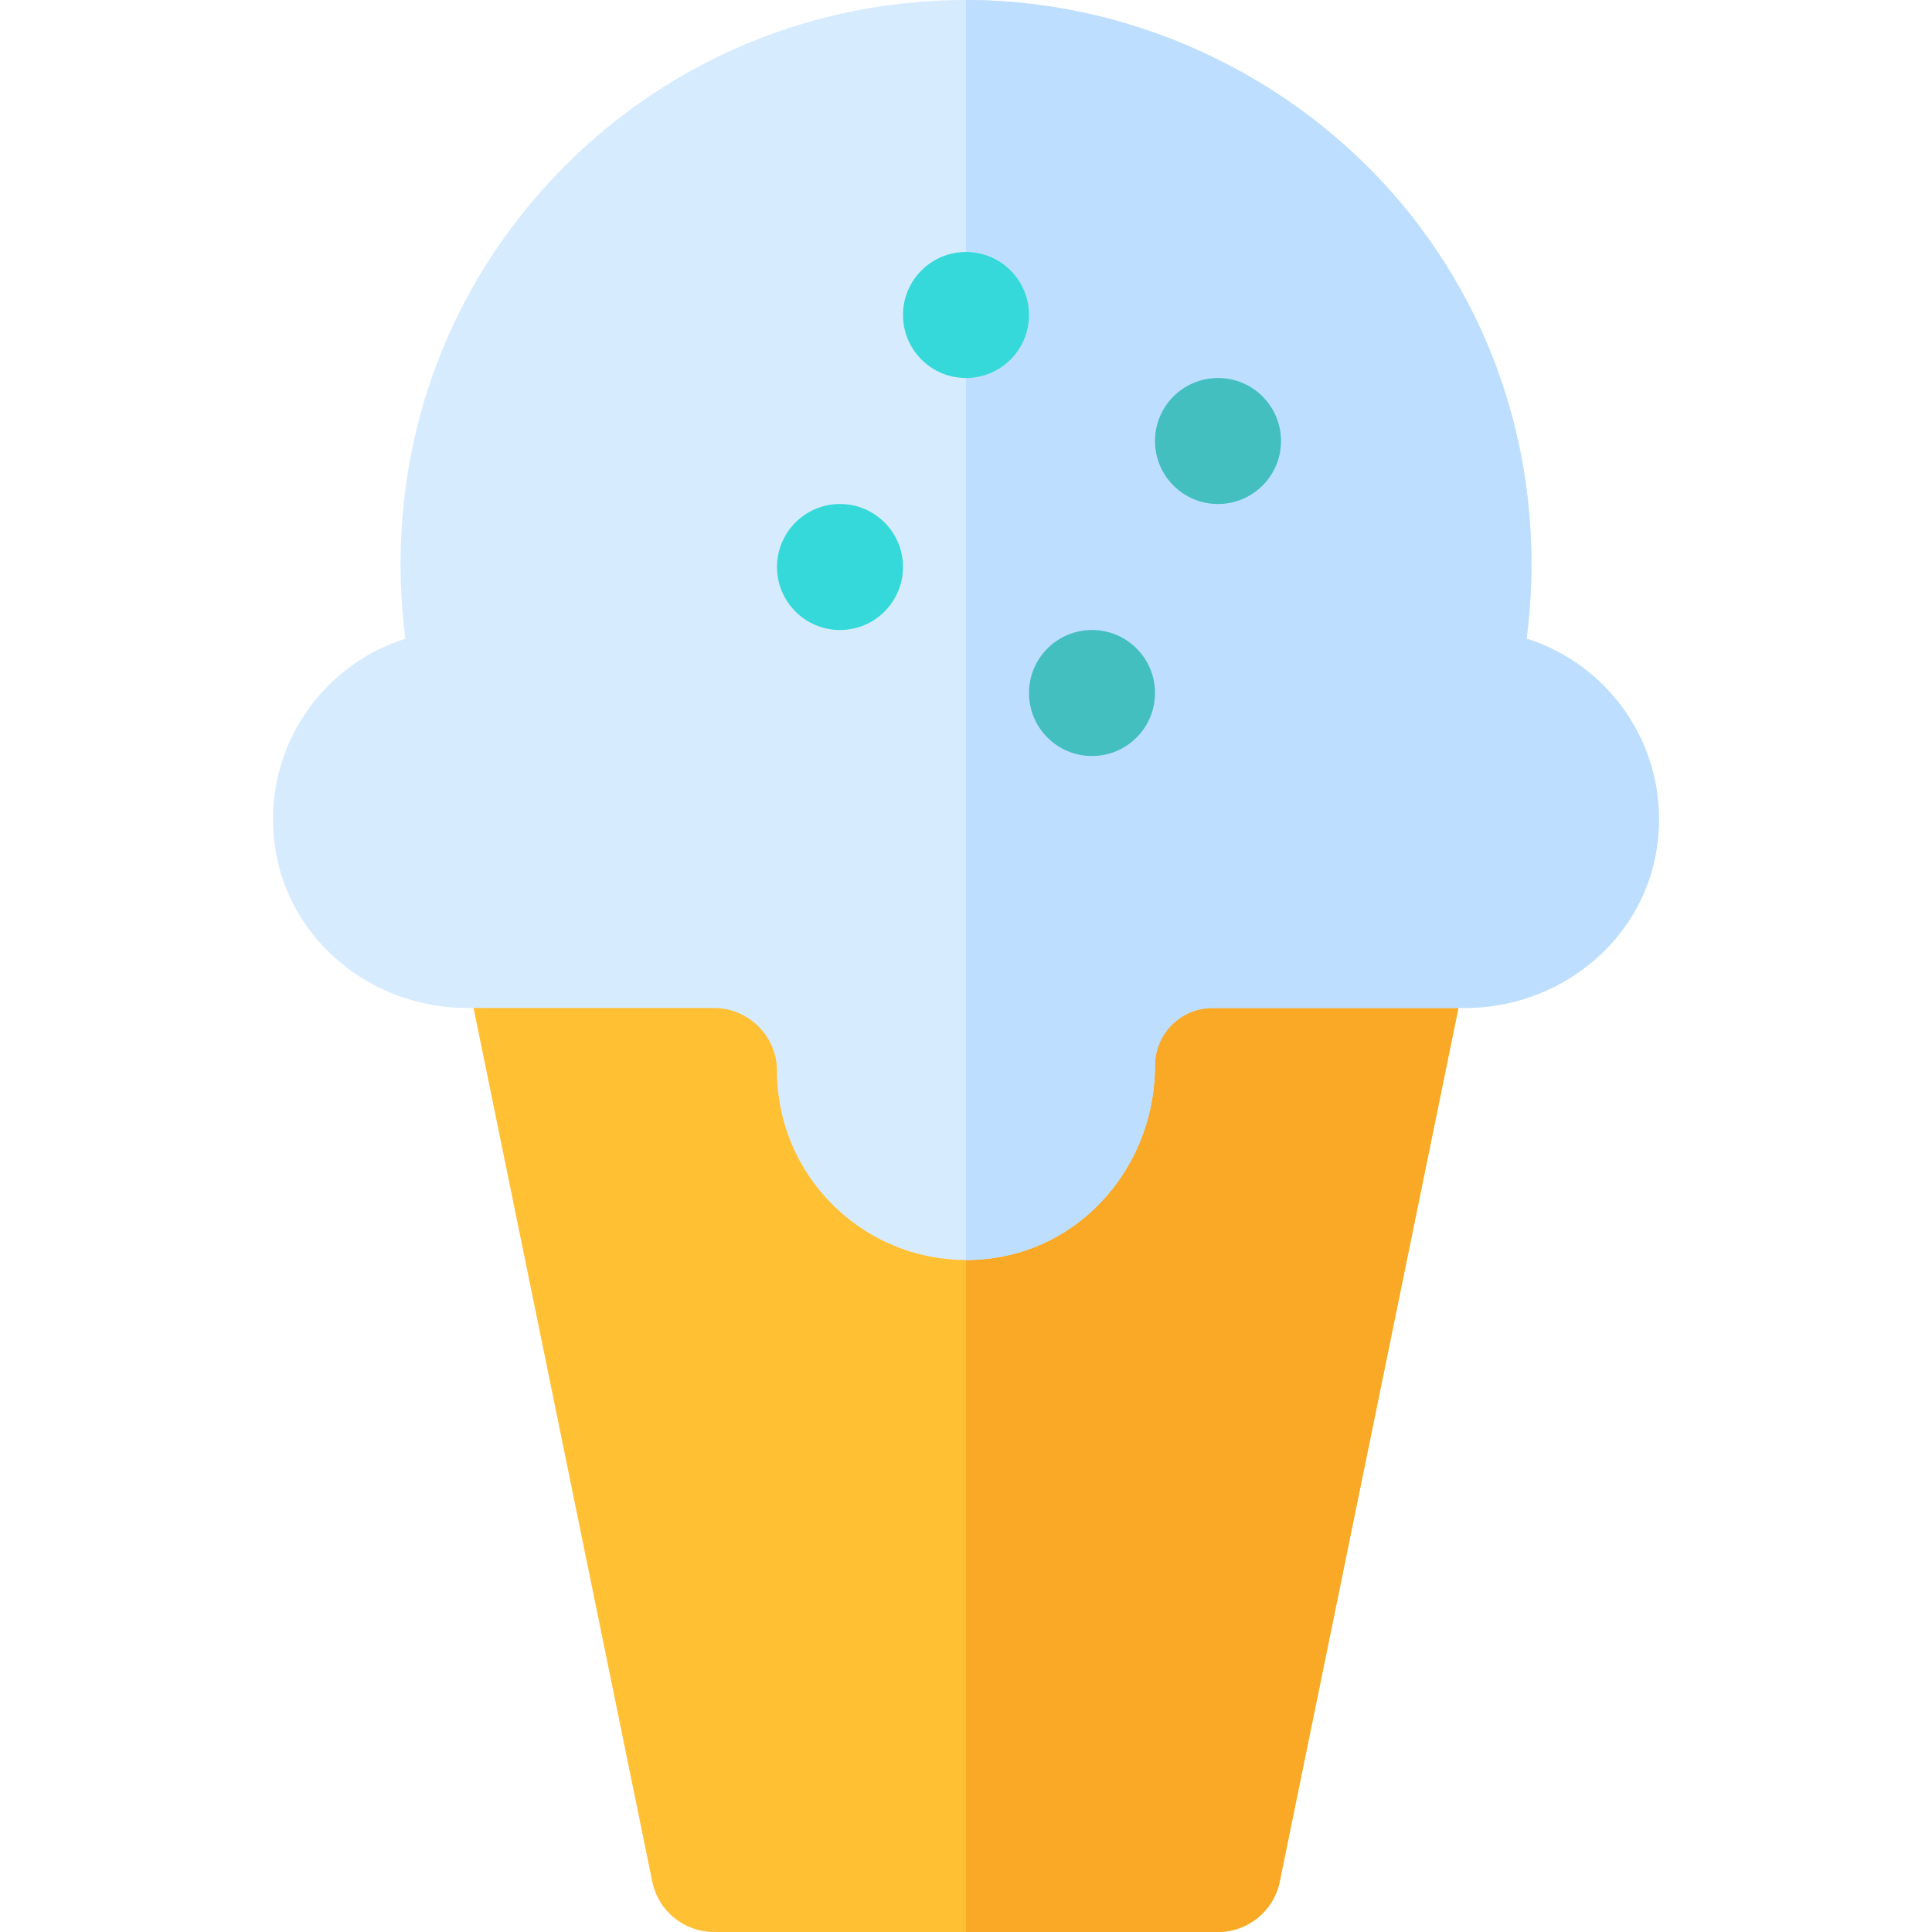
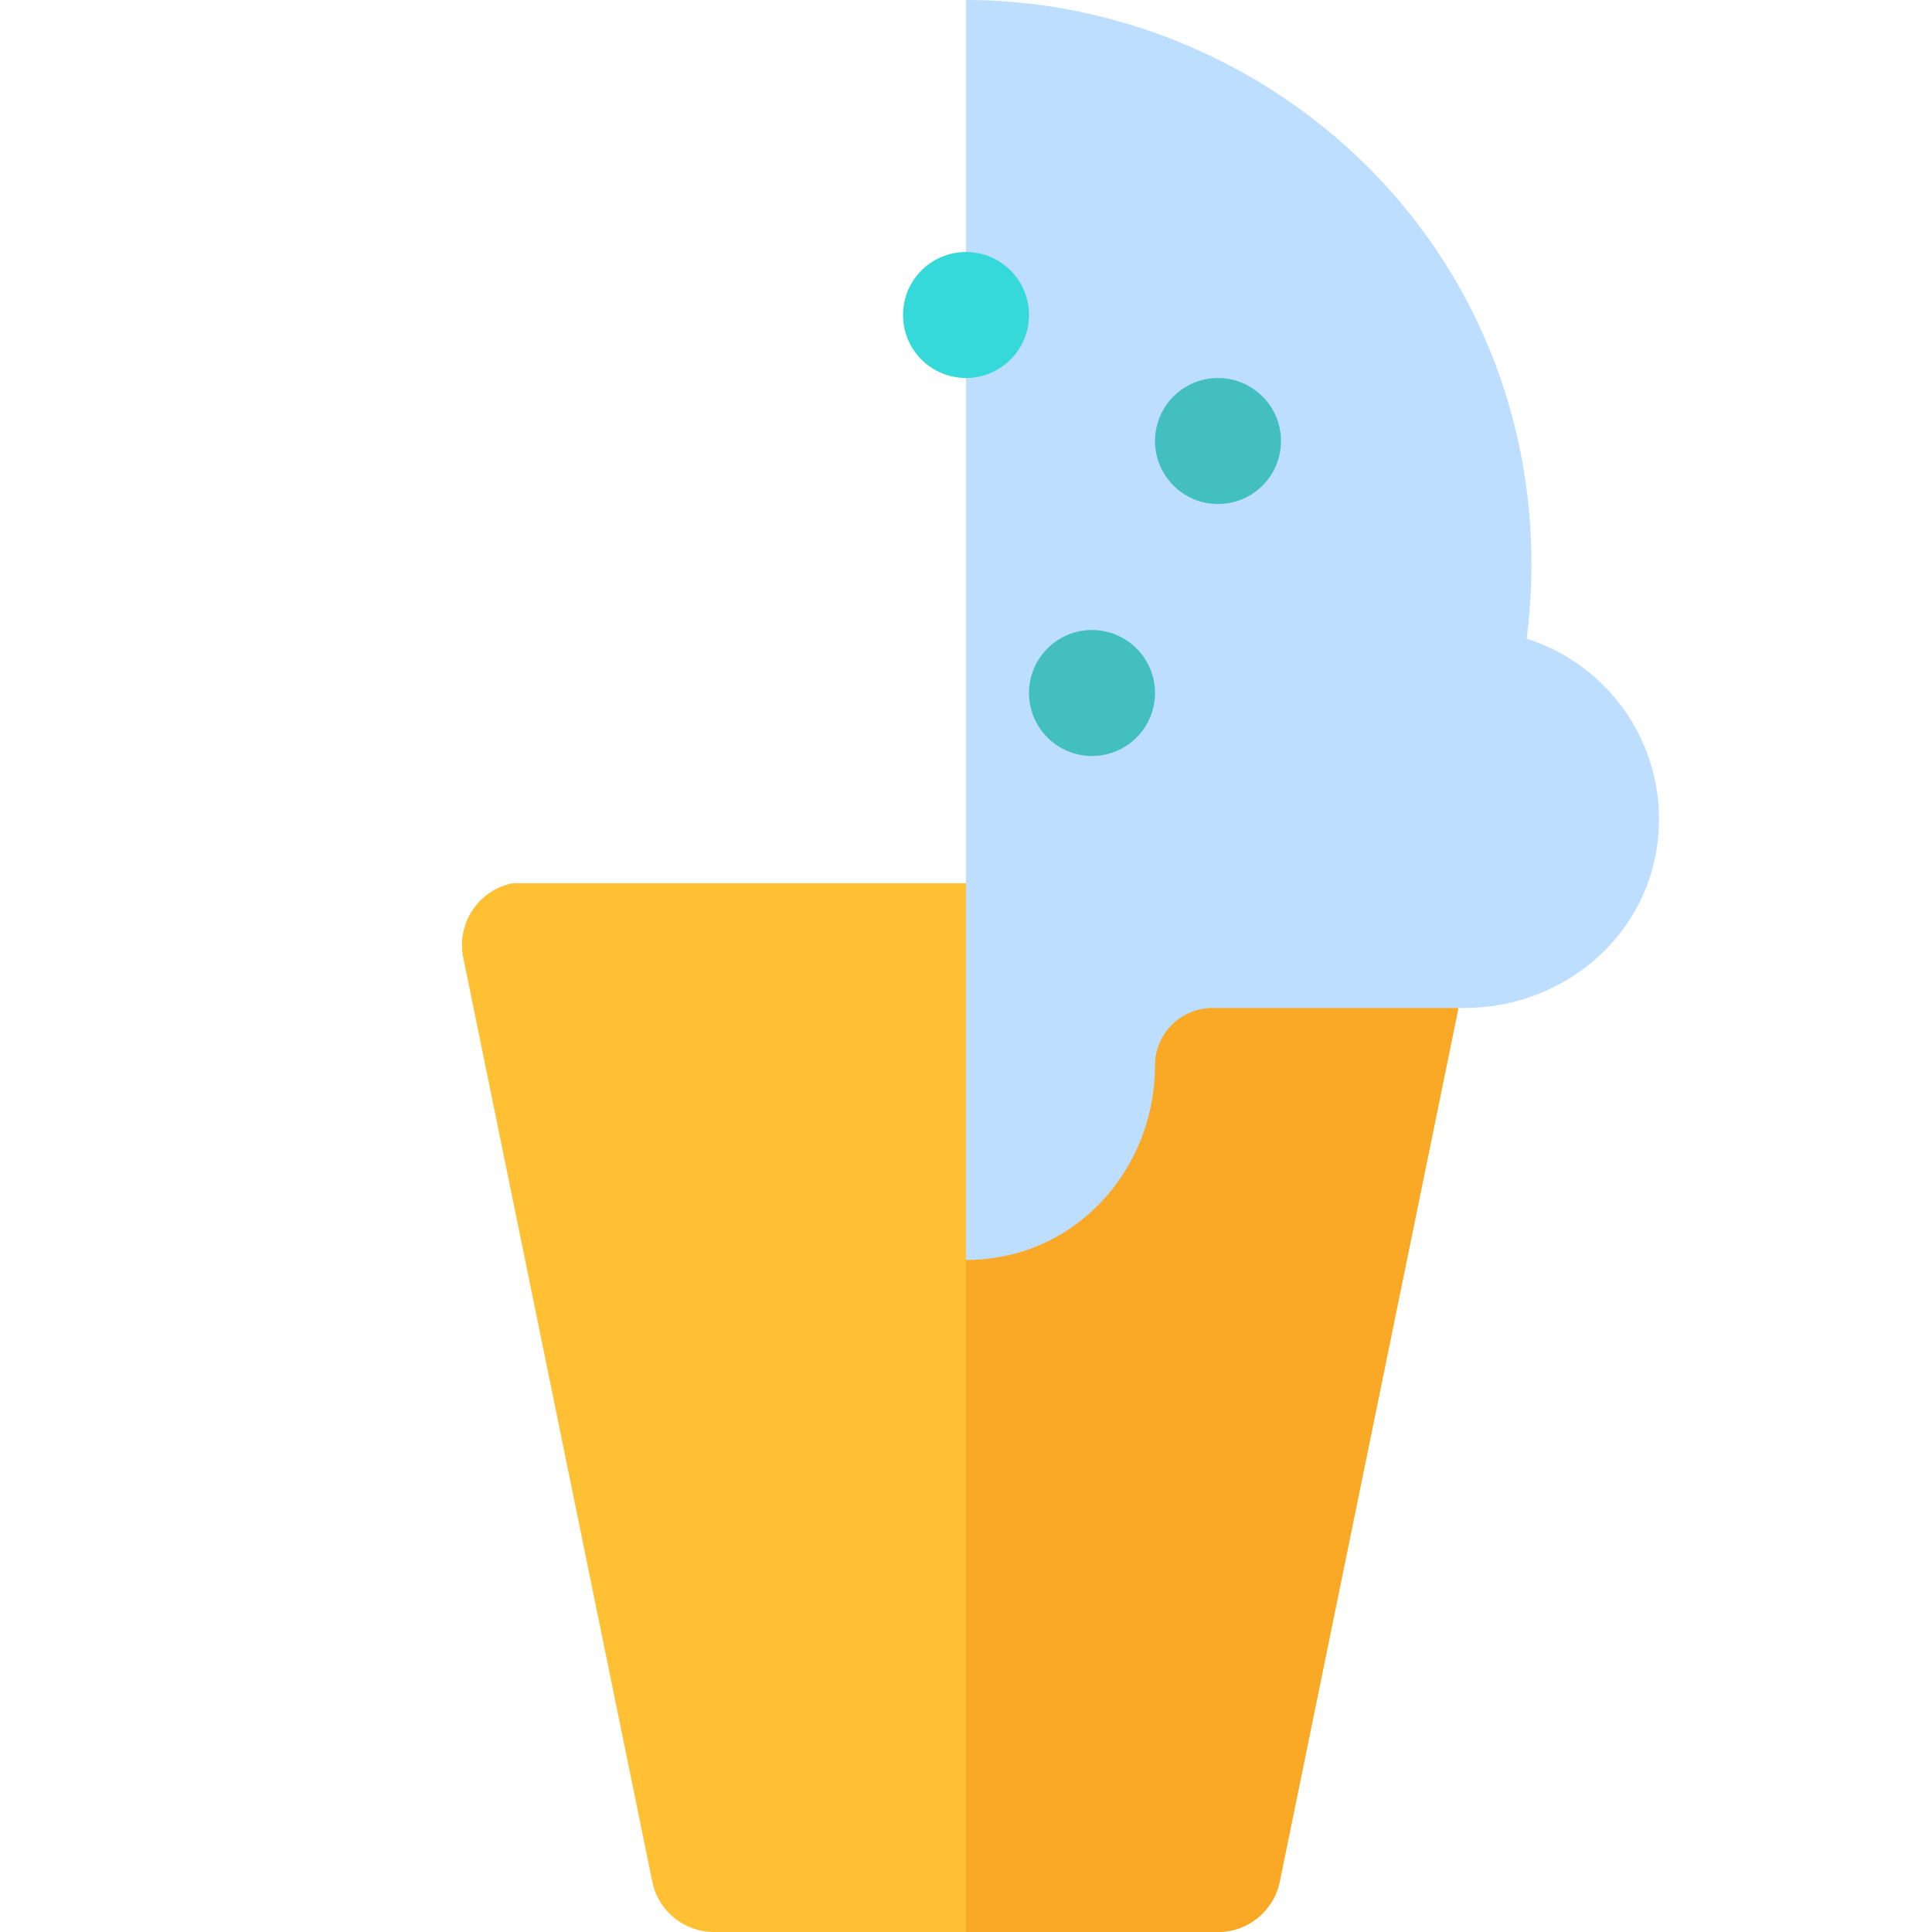
<svg xmlns="http://www.w3.org/2000/svg" height="800px" width="800px" version="1.1" id="Layer_1" viewBox="0 0 512 512" xml:space="preserve">
  <path style="fill:#FFC033;" d="M376.215,234.076H135.78c-9.032,1.848-14.859,10.674-13.01,19.706l50.087,244.87  c1.587,7.771,8.423,13.348,16.358,13.348H322.78c7.935,0,14.771-5.576,16.358-13.348l50.087-244.87  C391.073,244.75,385.247,235.924,376.215,234.076z" />
  <path style="fill:#F9A926;" d="M376.215,234.076H255.997V512h66.783c7.935,0,14.771-5.576,16.358-13.348l50.087-244.87  C391.073,244.75,385.247,235.924,376.215,234.076z" />
-   <path style="fill:#D7EBFF;" d="M428.269,185.315c-6.293-7.652-14.533-13.174-23.696-16.055c5.152-40.097-5.38-79.859-29.989-111.37  C346.28,21.641,301.954,0,255.997,0c-46.631,0-89.848,21.087-118.555,57.858c-24.619,31.533-35.163,71.305-30.022,111.402  c-9.163,2.881-17.402,8.402-23.696,16.055c-9.554,11.641-13.348,26.837-10.391,41.717c4.62,23.229,25.88,40.099,50.566,40.099  h65.316c9.206,0,16.696,7.49,16.696,16.696c0,15.022,6.696,29.131,18.359,38.706c9.055,7.435,20.25,11.381,31.783,11.381  c3.293,0,6.619-0.326,9.935-0.99c23.228-4.619,40.097-25.88,40.097-50.566c0-8.402,6.826-15.229,15.229-15.229h66.783  c24.685,0,45.945-16.869,50.566-40.097c0.011-0.011,0.011-0.011,0.011-0.011C441.616,212.152,437.823,196.956,428.269,185.315z" />
  <path style="fill:#BDDEFF;" d="M256.052,333.913c3.293,0,6.619-0.326,9.935-0.99c23.228-4.619,40.097-25.88,40.097-50.566  c0-8.402,6.826-15.229,15.229-15.229h66.783c24.685,0,45.945-16.869,50.566-40.097c0.011-0.011,0.011-0.011,0.011-0.011  c2.945-14.869-0.848-30.066-10.402-41.707c-6.293-7.652-14.533-13.174-23.696-16.055c5.152-40.097-5.38-79.859-29.989-111.37  C346.28,21.641,301.954,0,255.997,0v333.909C256.016,333.909,256.032,333.913,256.052,333.913z" />
-   <circle style="fill:#36D9D9;" cx="222.608" cy="150.261" r="16.696" />
  <g>
    <circle style="fill:#43BFBF;" cx="289.391" cy="183.652" r="16.696" />
    <circle style="fill:#43BFBF;" cx="322.782" cy="116.87" r="16.696" />
  </g>
  <circle style="fill:#36D9D9;" cx="256" cy="83.478" r="16.696" />
</svg>